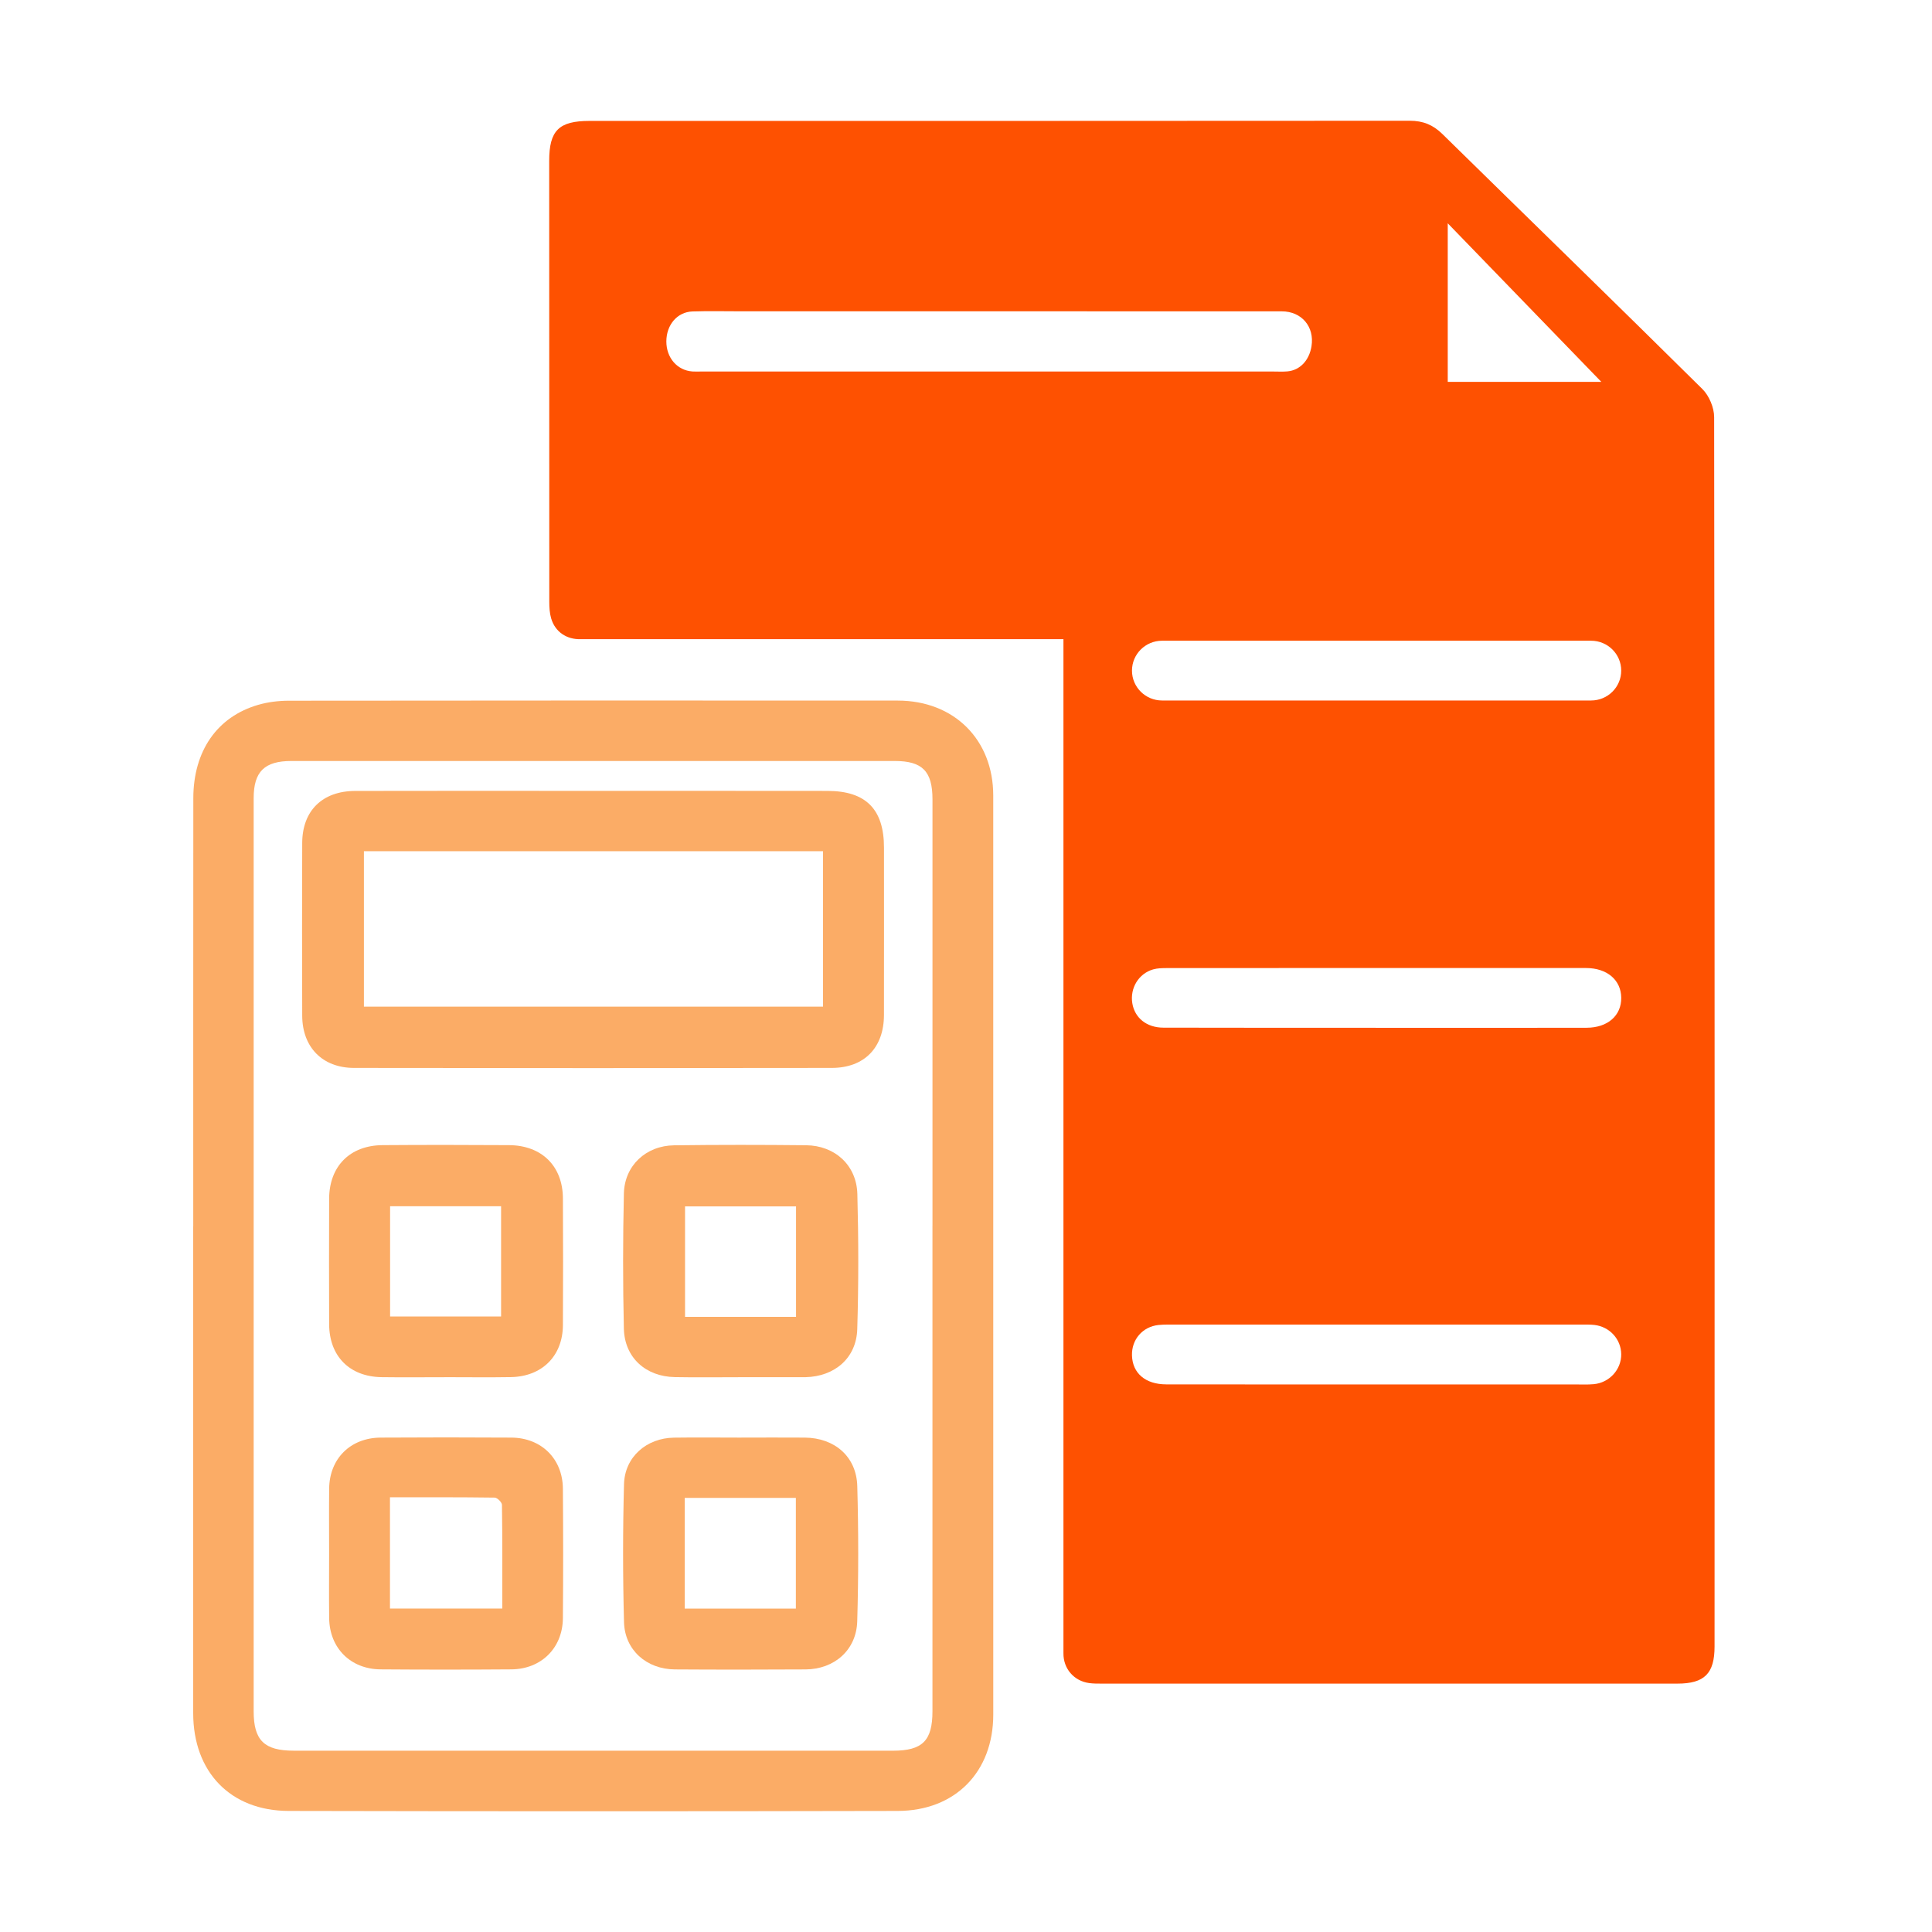
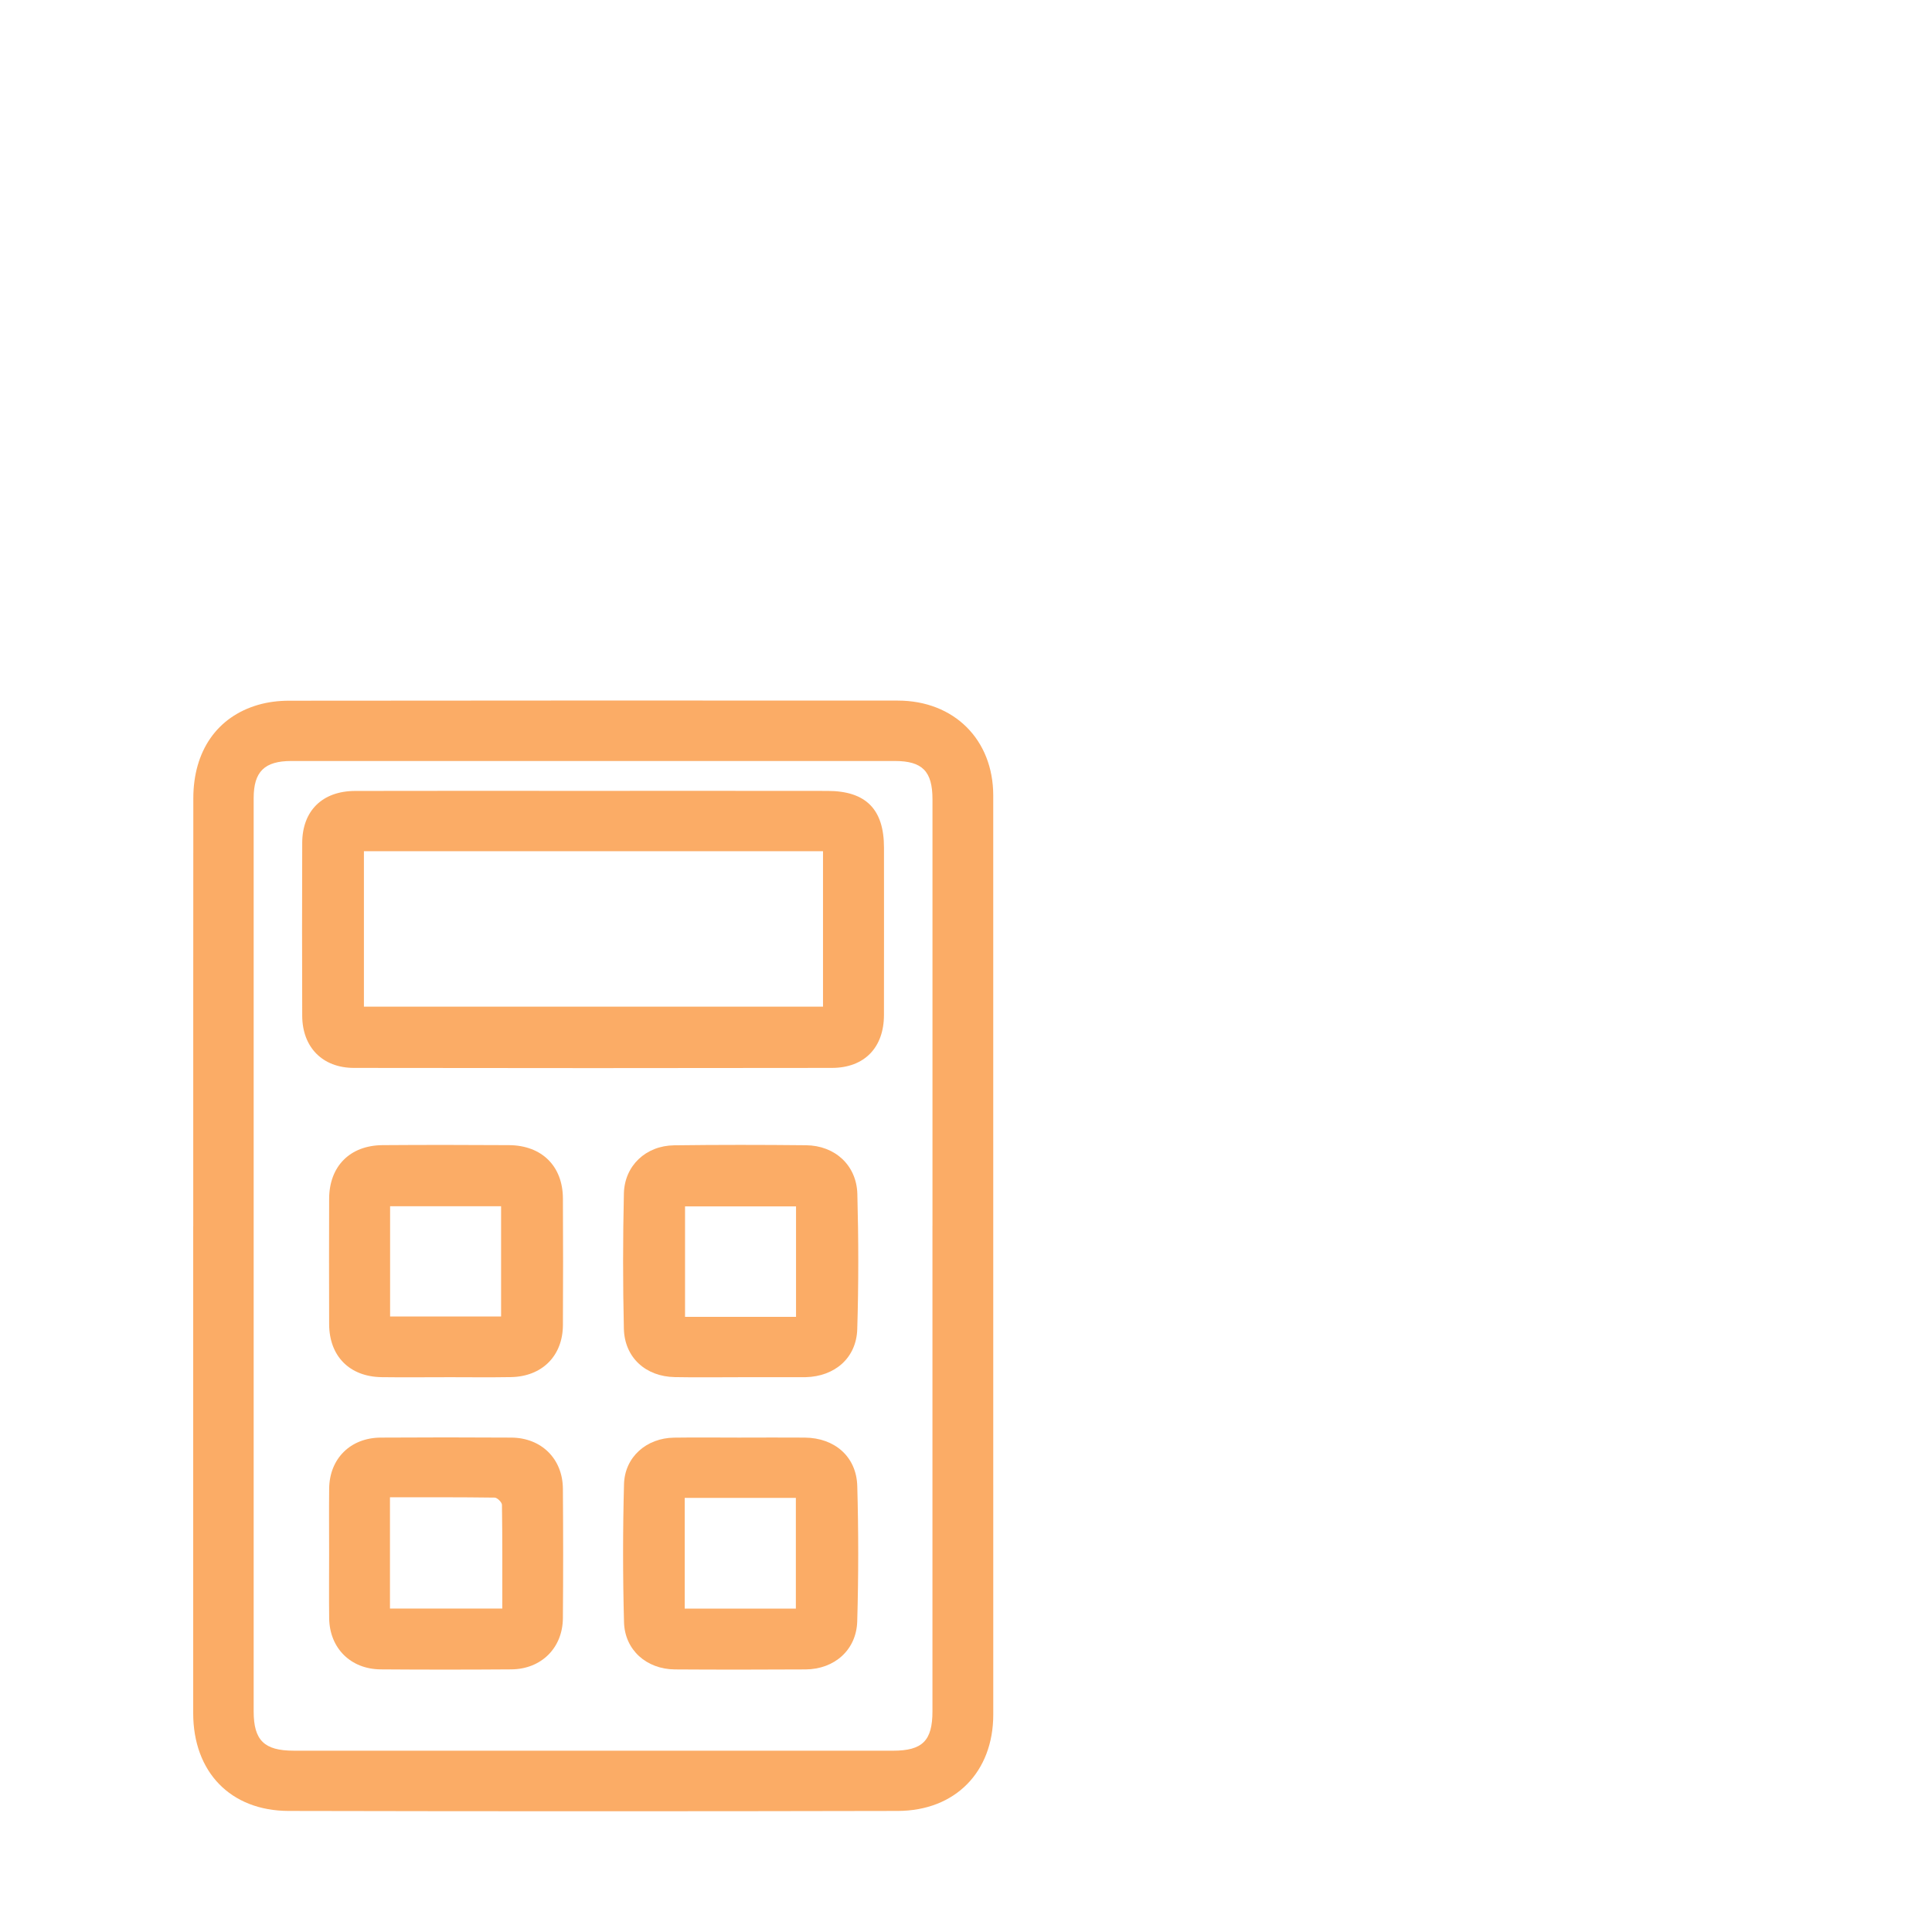
<svg xmlns="http://www.w3.org/2000/svg" width="80" height="80" viewBox="0 0 80 80" fill="none">
  <g clip-path="url(#clip0_637_65)">
    <path d="M8.002 50.774C8.002 44.034 8 39.798 8.005 33.057C8.006 31.101 8.986 29.681 10.691 29.186C11.094 29.069 11.531 29.016 11.951 29.015C20.359 29.005 28.767 29.005 37.174 29.01C39.506 29.011 41.128 30.627 41.128 32.942C41.131 46.462 41.131 57.476 41.129 70.996C41.129 73.366 39.561 74.981 37.174 74.987C28.767 75.005 20.359 75.005 11.951 74.987C9.539 74.981 8 73.369 8 70.939C8 64.217 8 57.496 8 50.774H8.002ZM38.612 50.757C38.612 44.036 38.612 39.82 38.612 33.099C38.612 31.937 38.194 31.512 37.054 31.511C28.725 31.511 20.396 31.511 12.066 31.511C10.953 31.511 10.504 31.951 10.504 33.046C10.504 46.489 10.504 57.425 10.504 70.867C10.504 72.063 10.943 72.492 12.16 72.492C20.431 72.492 28.702 72.493 36.974 72.493C38.198 72.493 38.611 72.079 38.611 70.861C38.611 64.159 38.611 57.458 38.611 50.756L38.612 50.757Z" fill="#FBAC66" />
    <path d="M24.604 32.748C27.825 32.748 31.046 32.745 34.268 32.75C35.856 32.752 36.604 33.511 36.604 35.099C36.604 37.409 36.607 39.718 36.603 42.029C36.601 43.373 35.798 44.216 34.45 44.22C27.852 44.231 21.253 44.23 14.656 44.22C13.353 44.218 12.52 43.364 12.514 42.063C12.505 39.677 12.506 37.29 12.514 34.903C12.519 33.572 13.346 32.755 14.708 32.751C18.007 32.742 21.306 32.748 24.606 32.749L24.604 32.748ZM15.069 35.246V41.683H34.079V35.246H15.069Z" fill="#FBAC66" />
    <path d="M30.703 59.527C31.576 59.527 32.449 59.521 33.323 59.528C34.562 59.538 35.466 60.317 35.498 61.538C35.55 63.403 35.55 65.271 35.496 67.136C35.462 68.322 34.551 69.12 33.356 69.127C31.552 69.137 29.747 69.139 27.943 69.127C26.774 69.118 25.869 68.325 25.839 67.169C25.788 65.265 25.788 63.358 25.839 61.456C25.869 60.33 26.77 59.546 27.908 59.53C28.839 59.516 29.77 59.528 30.701 59.528L30.703 59.527ZM28.353 62.024V66.609H32.955V62.024H28.353Z" fill="#FBAC66" />
    <path d="M30.622 57.027C29.729 57.027 28.837 57.04 27.945 57.023C26.735 57.002 25.861 56.213 25.833 55.016C25.79 53.151 25.791 51.283 25.834 49.419C25.861 48.266 26.745 47.441 27.91 47.425C29.733 47.401 31.558 47.403 33.38 47.422C34.573 47.435 35.469 48.25 35.501 49.439C35.551 51.304 35.554 53.172 35.497 55.037C35.461 56.232 34.566 56.997 33.358 57.026C33.319 57.026 33.28 57.026 33.241 57.026C32.369 57.026 31.496 57.026 30.623 57.026L30.622 57.027ZM32.962 54.527V49.955H28.366V54.527H32.962Z" fill="#FBAC66" />
    <path d="M18.476 57.027C17.583 57.027 16.691 57.037 15.798 57.025C14.473 57.005 13.634 56.155 13.629 54.832C13.623 53.101 13.623 51.368 13.629 49.637C13.634 48.294 14.489 47.428 15.84 47.418C17.585 47.405 19.332 47.407 21.078 47.418C22.434 47.427 23.302 48.286 23.309 49.62C23.317 51.371 23.32 53.122 23.309 54.873C23.301 56.148 22.443 57.002 21.153 57.023C20.261 57.038 19.368 57.026 18.476 57.026V57.027ZM16.153 49.947V54.513H20.749V49.947H16.153Z" fill="#FBAC66" />
    <path d="M13.628 64.294C13.628 63.409 13.62 62.523 13.63 61.638C13.644 60.4 14.509 59.536 15.762 59.528C17.565 59.516 19.37 59.517 21.174 59.528C22.418 59.536 23.297 60.405 23.308 61.639C23.322 63.428 23.323 65.219 23.308 67.008C23.297 68.239 22.412 69.116 21.173 69.125C19.369 69.138 17.564 69.139 15.76 69.125C14.516 69.116 13.646 68.242 13.63 67.007C13.619 66.103 13.628 65.198 13.628 64.293V64.294ZM16.148 62V66.607H20.799C20.799 65.148 20.806 63.73 20.785 62.312C20.784 62.207 20.591 62.015 20.485 62.013C19.056 61.993 17.626 61.999 16.148 61.999V62Z" fill="#FBAC66" />
-     <path d="M70.979 17.272C70.979 16.879 70.772 16.387 70.492 16.109C66.919 12.571 63.312 9.069 59.724 5.547C59.336 5.166 58.92 5 58.377 5C47.055 5.009 35.734 5.007 24.412 5.007C23.14 5.007 22.741 5.403 22.741 6.663C22.741 14.358 22.741 20.441 22.745 24.923C22.745 25.151 22.759 25.389 22.822 25.605C22.985 26.164 23.463 26.485 24.05 26.467H44.035V68.456C44.026 69.092 44.469 69.609 45.105 69.693C45.277 69.716 45.453 69.715 45.628 69.715C53.57 69.716 61.513 69.717 69.455 69.715C70.581 69.715 70.996 69.295 70.996 68.177C70.996 56.627 71.009 39.667 70.979 17.27V17.272ZM59.948 9.246C62.147 11.516 64.264 13.702 66.308 15.813H59.948V9.246ZM65.883 26.531C66.573 26.531 67.131 27.085 67.131 27.769C67.131 28.453 66.572 29.006 65.883 29.006H48.12C47.431 29.006 46.873 28.452 46.873 27.769C46.873 27.084 47.432 26.531 48.12 26.531H65.883ZM29.019 15.384C28.903 15.384 28.787 15.39 28.671 15.382C28.041 15.337 27.59 14.815 27.592 14.134C27.595 13.45 28.042 12.918 28.676 12.896C29.337 12.874 29.999 12.89 30.659 12.89C34.098 12.89 37.535 12.89 40.974 12.89C45.007 12.89 49.04 12.889 53.074 12.892C53.9 12.892 54.436 13.53 54.306 14.34C54.212 14.922 53.831 15.329 53.316 15.378C53.119 15.396 52.92 15.384 52.722 15.384C44.821 15.384 36.92 15.384 29.019 15.384ZM65.992 57.316C65.723 57.34 65.449 57.326 65.177 57.326C62.46 57.326 59.744 57.326 57.026 57.326C54.116 57.326 51.205 57.328 48.293 57.324C47.431 57.323 46.896 56.864 46.873 56.131C46.852 55.471 47.307 54.936 47.971 54.865C48.221 54.839 48.475 54.85 48.727 54.849C54.317 54.849 59.906 54.848 65.495 54.849C65.67 54.849 65.846 54.843 66.019 54.863C66.651 54.935 67.123 55.451 67.131 56.071C67.141 56.705 66.644 57.257 65.991 57.316H65.992ZM65.698 42.558C62.787 42.562 59.875 42.559 56.965 42.559V42.557C54.034 42.557 51.103 42.561 48.173 42.553C47.474 42.552 46.983 42.145 46.886 41.538C46.787 40.915 47.148 40.314 47.748 40.141C47.929 40.089 48.131 40.086 48.323 40.086C54.106 40.082 59.891 40.082 65.674 40.084C66.546 40.084 67.123 40.58 67.132 41.313C67.142 42.051 66.573 42.555 65.698 42.557V42.558Z" fill="#FE5101" />
  </g>
  <defs>
    <clipPath id="clip0_637_65">
      <rect width="63" height="70" fill="white" transform="translate(8 5)" />
    </clipPath>
  </defs>
</svg>